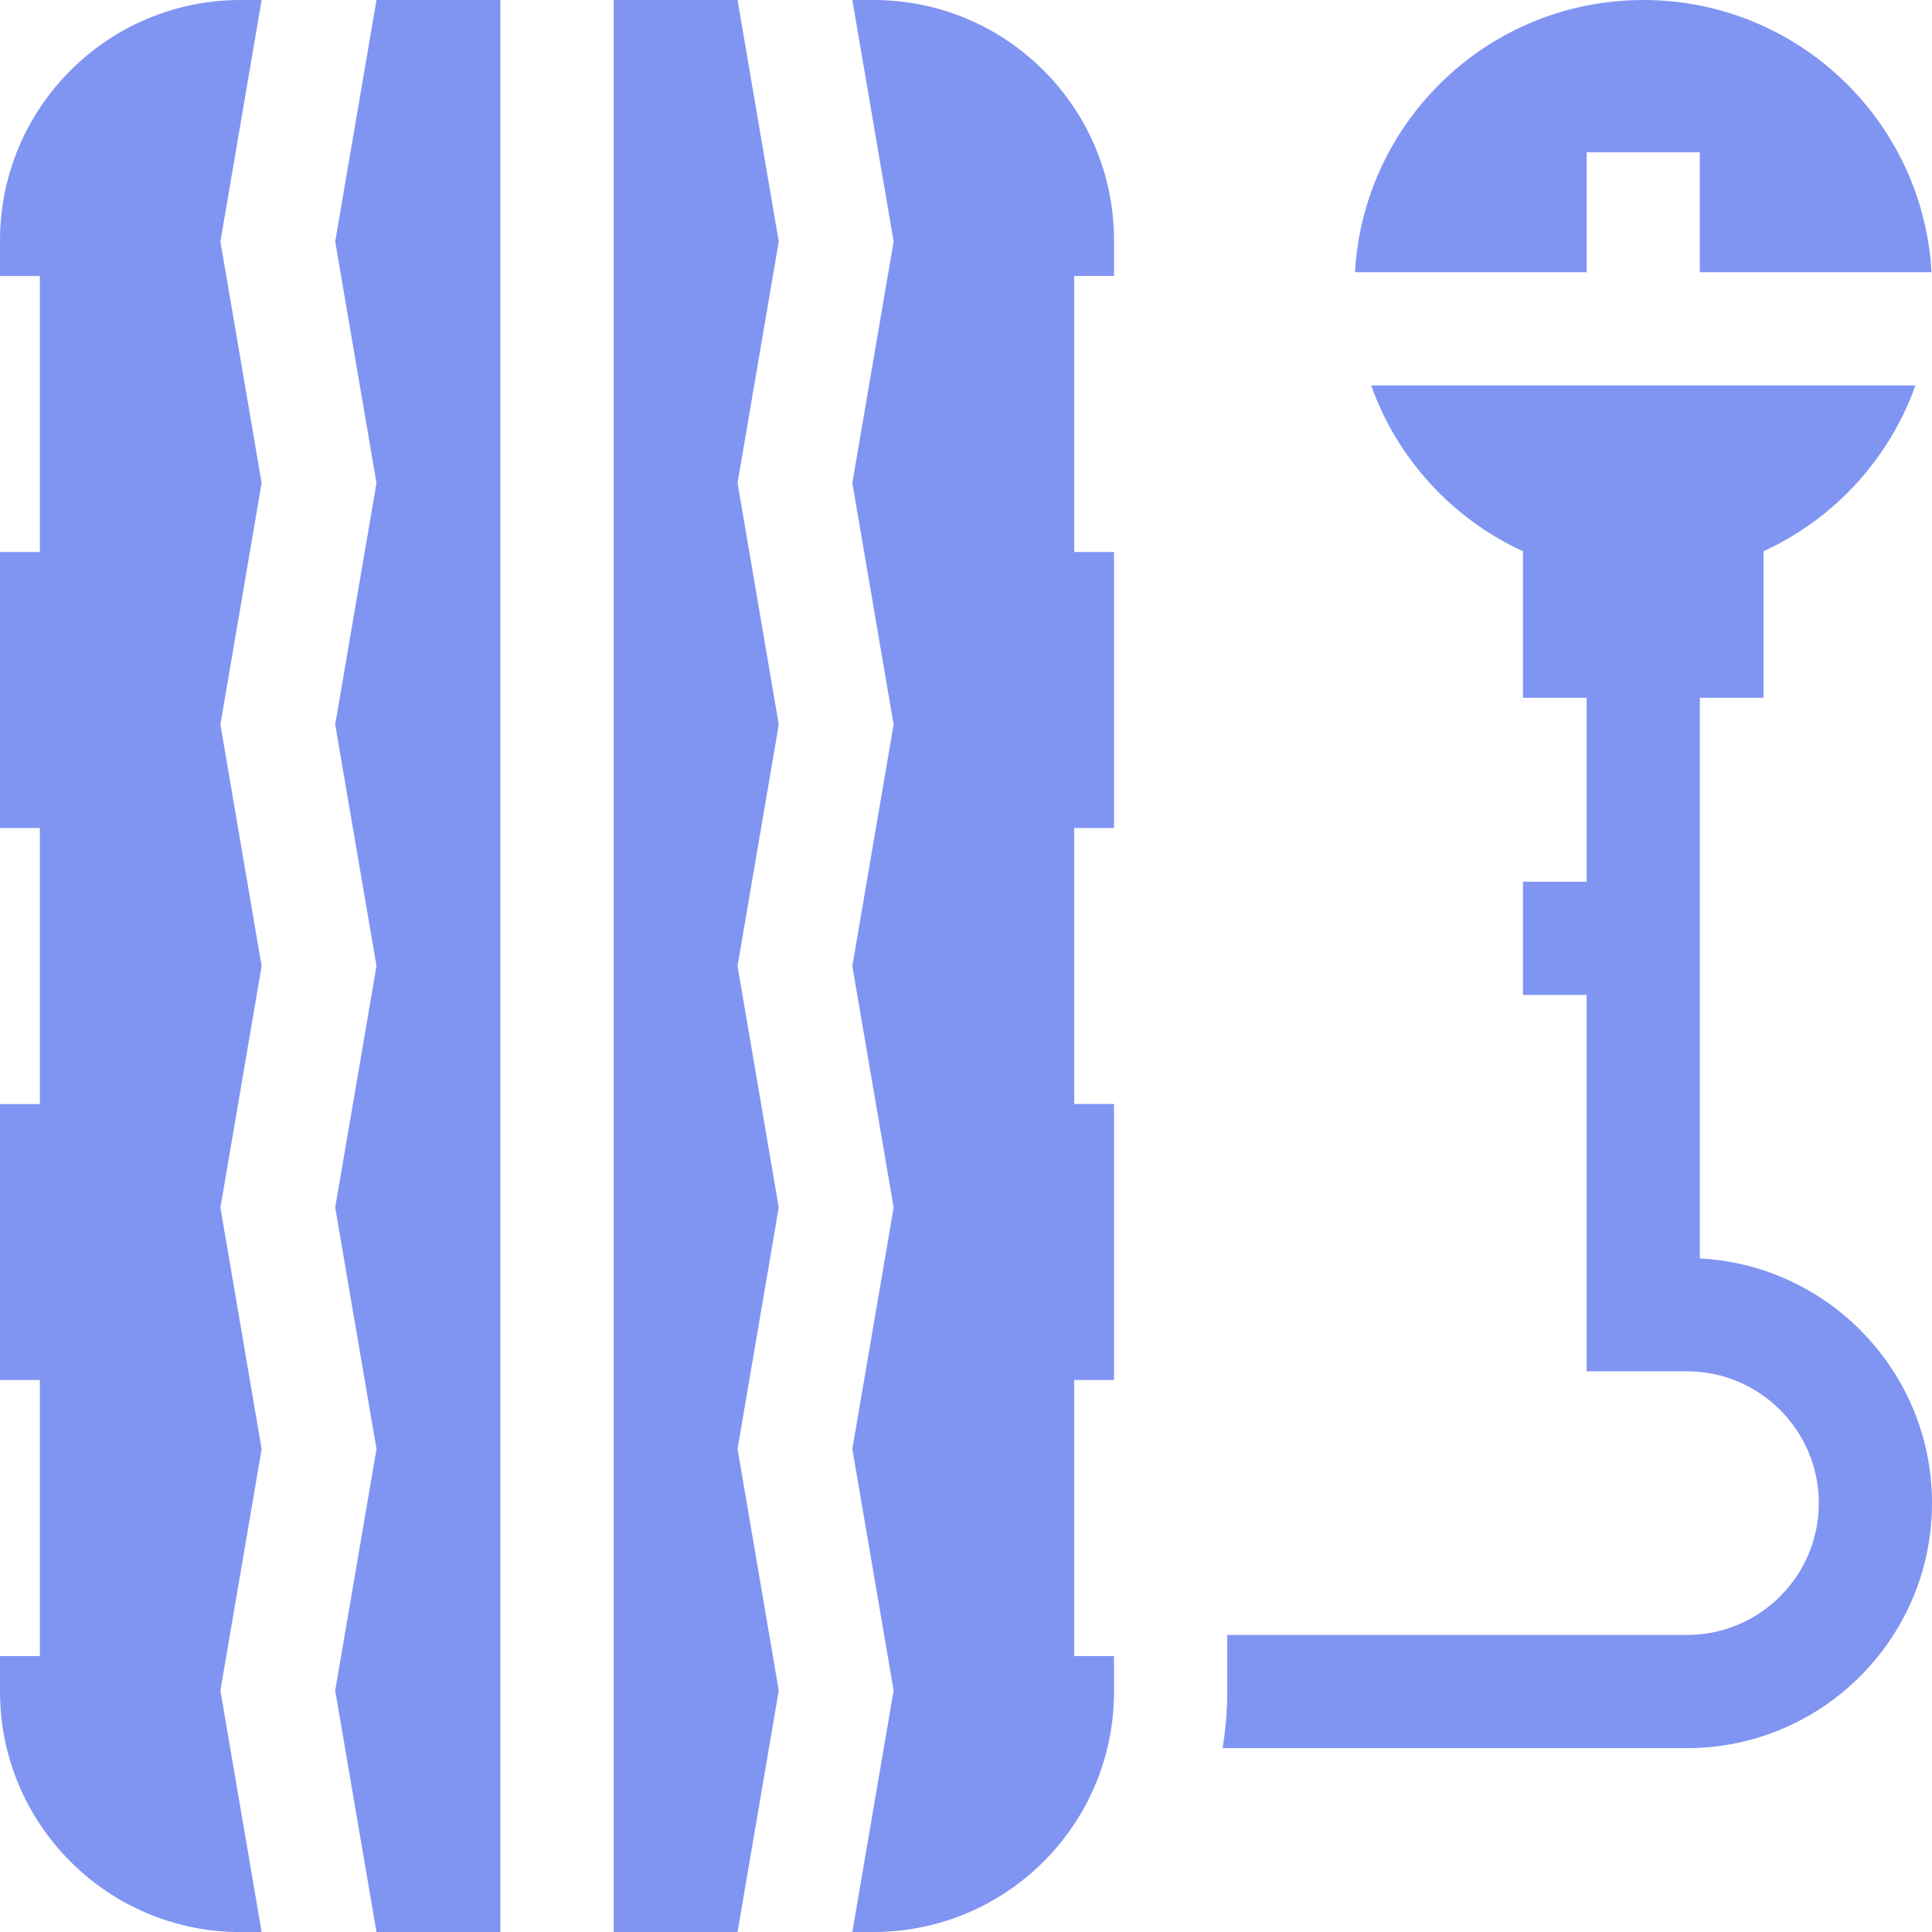
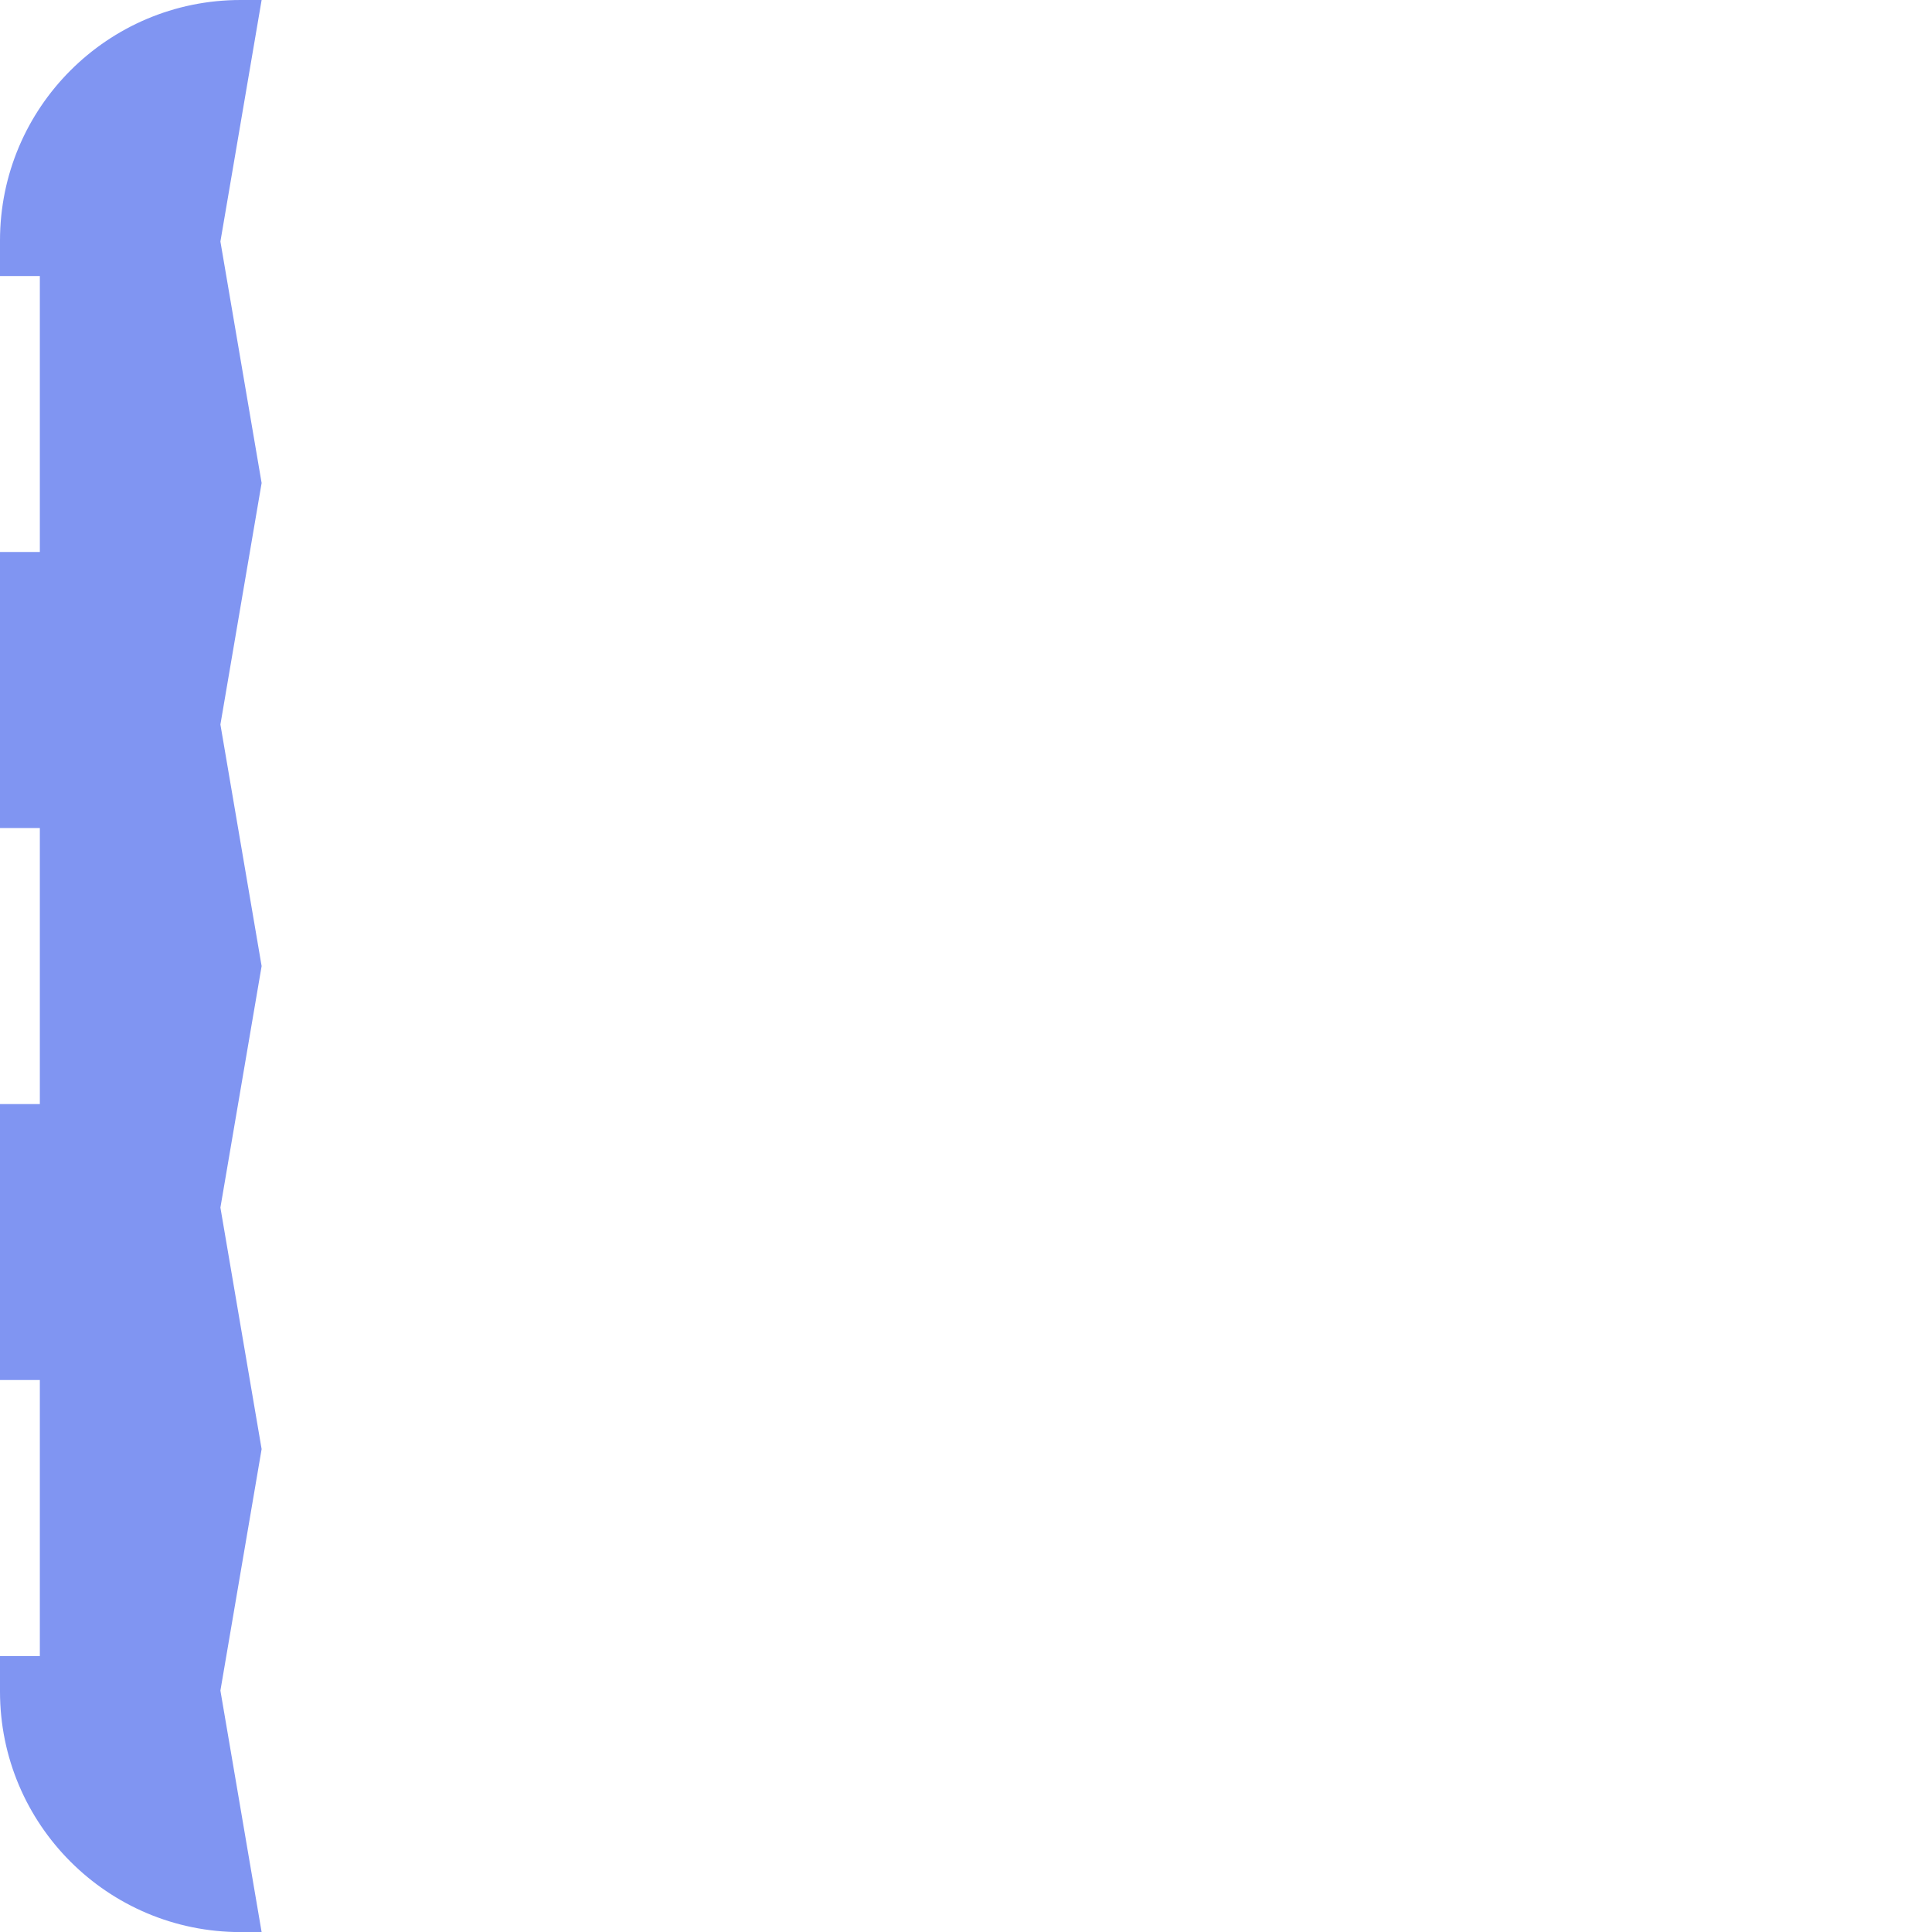
<svg xmlns="http://www.w3.org/2000/svg" width="24" height="24" viewBox="0 0 24 24" fill="none">
-   <path d="M4.164 3L4.677 6L4.164 9L4.677 12L4.164 15L4.677 18L4.164 21.001L4.677 24.001H6.216V0H4.677L4.164 3Z" fill="#8095F2" />
-   <path d="M9.162 0H7.623V24.001H9.162L9.674 21.001L9.162 18L9.674 15L9.162 12L9.674 9L9.162 6L9.674 3L9.162 0Z" fill="#8095F2" />
  <path d="M2.738 3L3.25 0H2.988C1.338 0 0 1.338 0 2.988V3.429H0.495V6.857H0V10.286H0.495V13.715H0V17.143H0.495V20.572H0V21.013C0 22.663 1.338 24.001 2.988 24.001H3.25L2.738 21.001L3.25 18.001L2.738 15.001L3.25 12.001L2.738 9L3.25 6L2.738 3Z" fill="#8095F2" />
-   <path d="M10.851 -0H10.588L11.101 3L10.588 6L11.101 9L10.588 12L11.101 15L10.588 18L11.101 21L10.588 24H10.851C12.501 24 13.839 22.663 13.839 21.013V20.572H13.344V17.143H13.839V13.714H13.344V10.286H13.839V6.857H13.344V3.428H13.839V2.987C13.839 1.337 12.501 -0 10.851 -0V-0Z" fill="#8095F2" />
-   <path d="M21.116 15.633V8.668H21.907V6.848C22.783 6.446 23.469 5.703 23.794 4.788H17.033C17.358 5.703 18.044 6.446 18.919 6.848V8.668H19.71V10.953H18.919V12.359H19.71V17.035H20.957C21.86 17.035 22.594 17.77 22.594 18.673C22.594 19.575 21.86 20.31 20.957 20.31H15.245V21.013C15.245 21.252 15.225 21.487 15.188 21.716H20.957C22.635 21.716 24 20.351 24 18.672C24 17.048 22.721 15.716 21.116 15.633L21.116 15.633Z" fill="#8095F2" />
-   <path d="M19.71 1.892H21.116V3.382H23.994C23.888 1.496 22.326 0 20.413 0C18.501 0 16.939 1.496 16.832 3.382H19.71L19.71 1.892Z" fill="#8095F2" />
</svg>